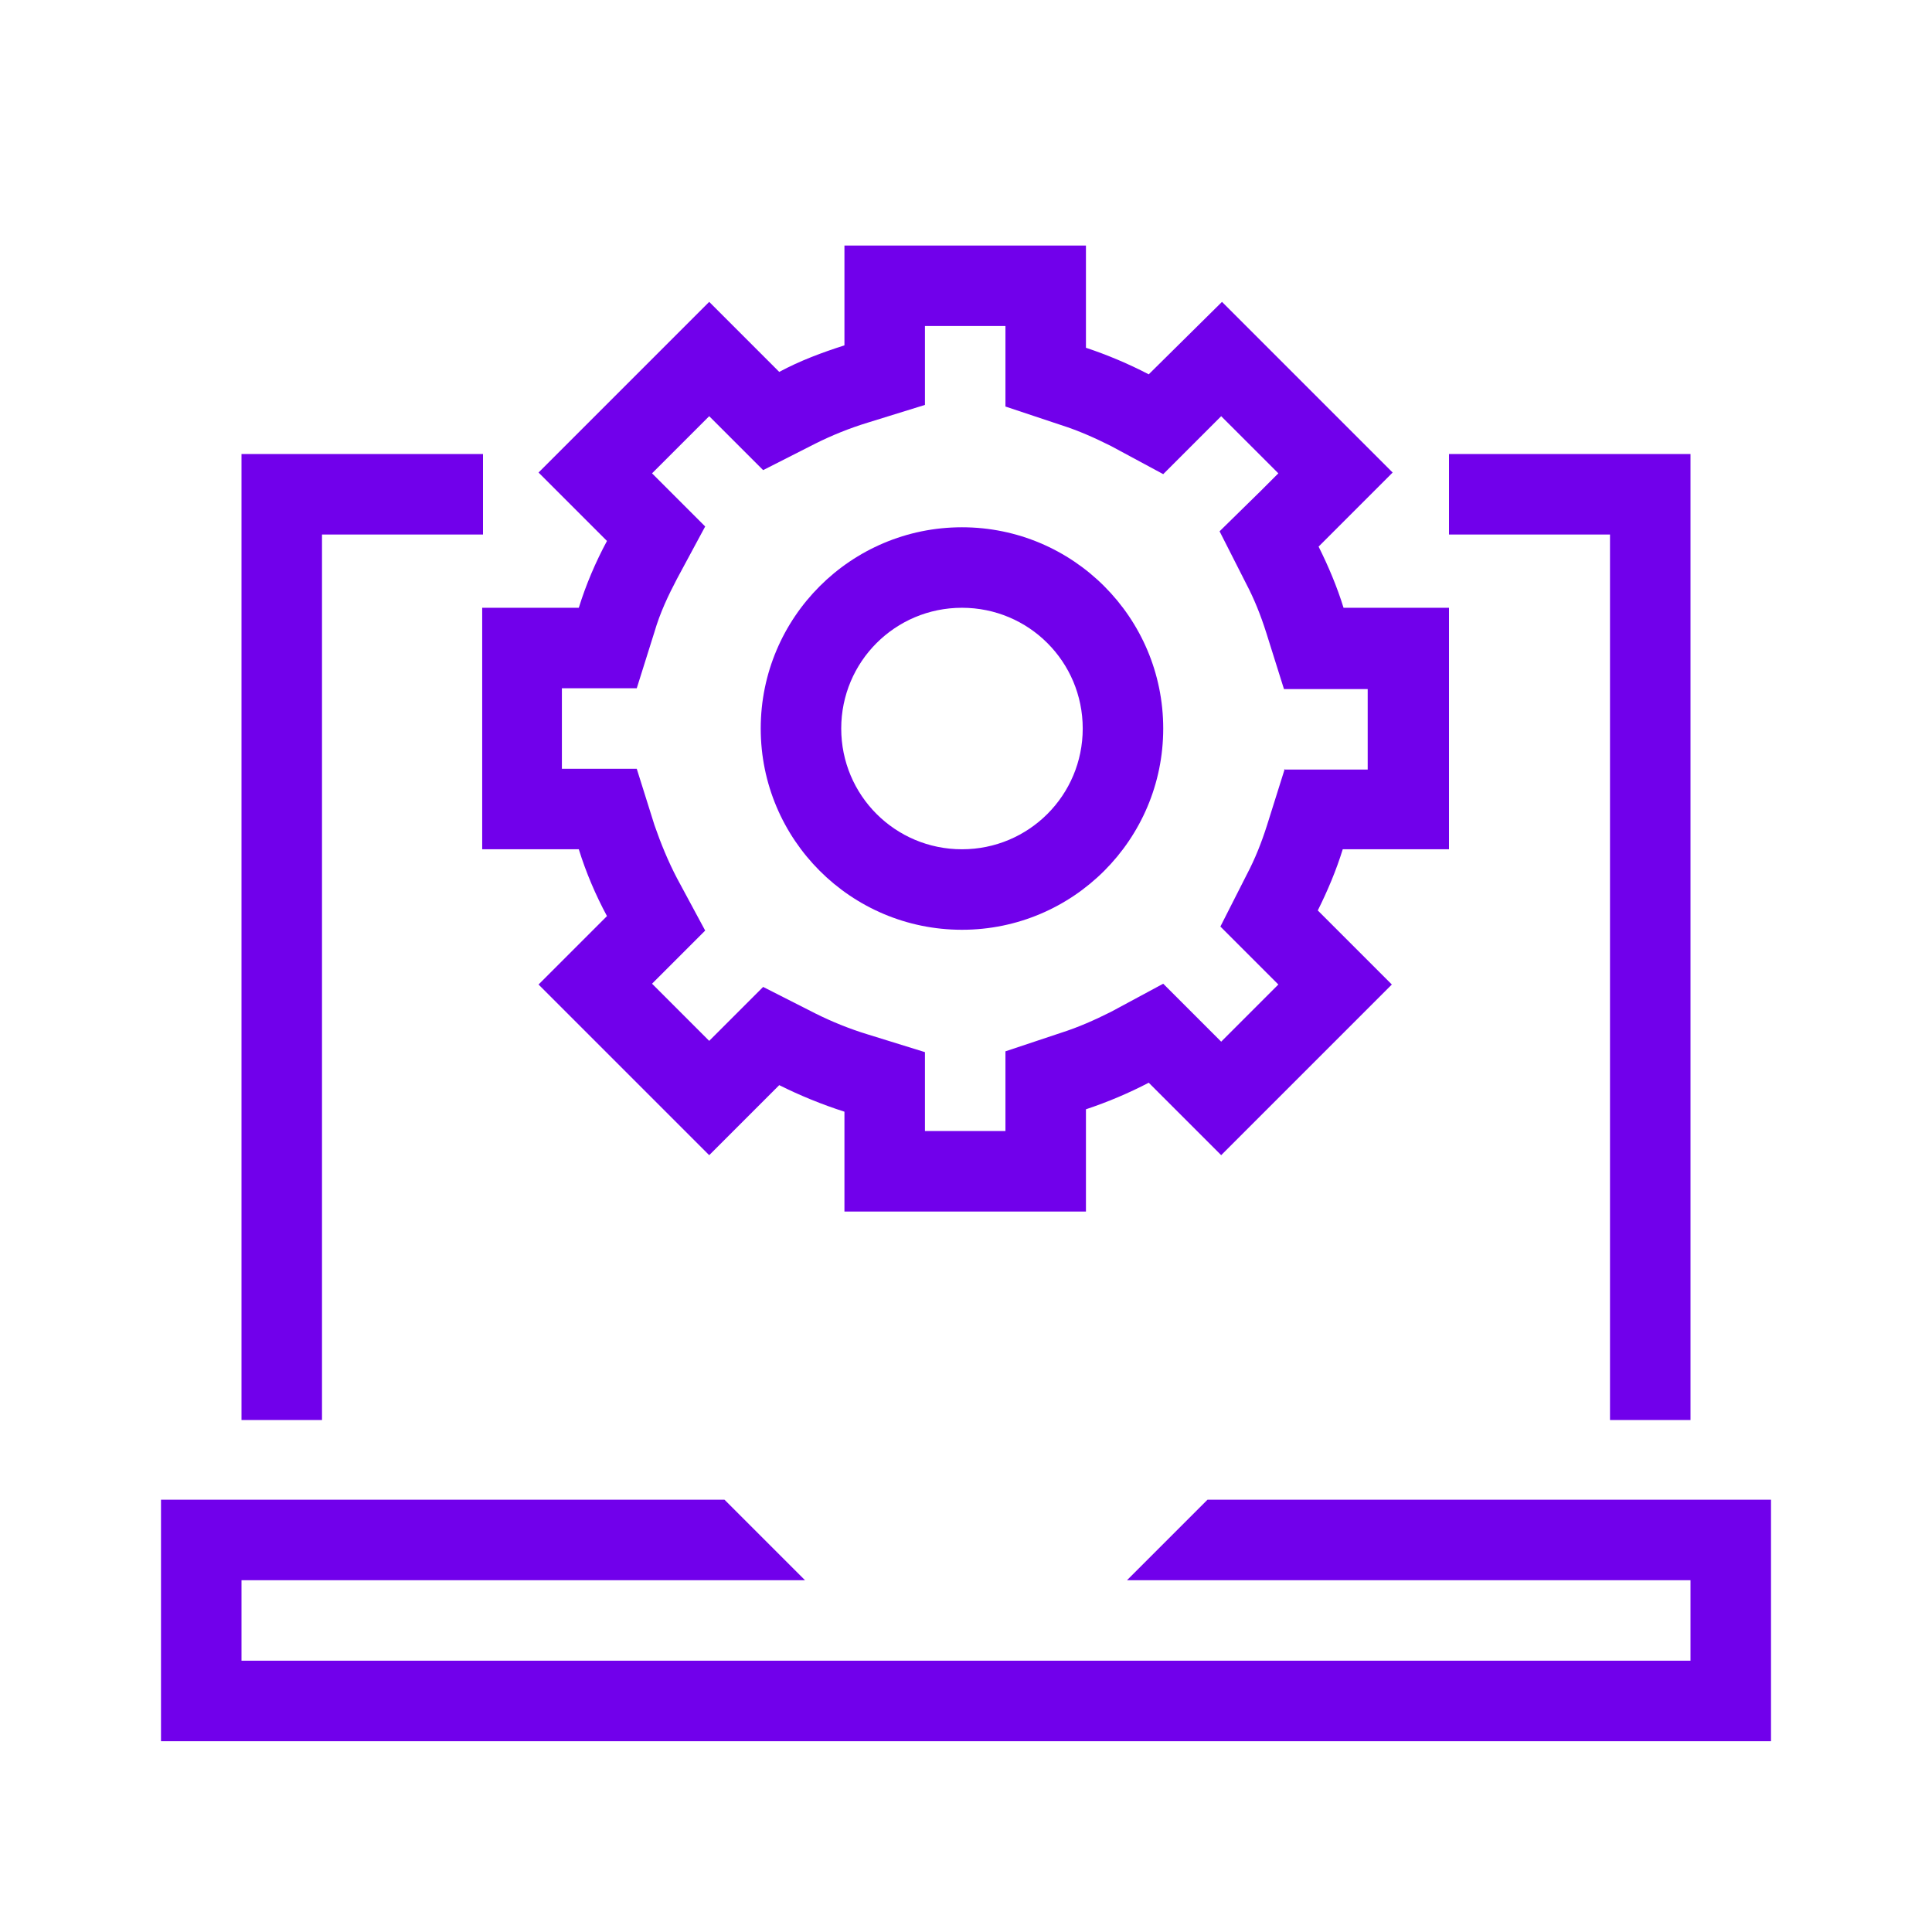
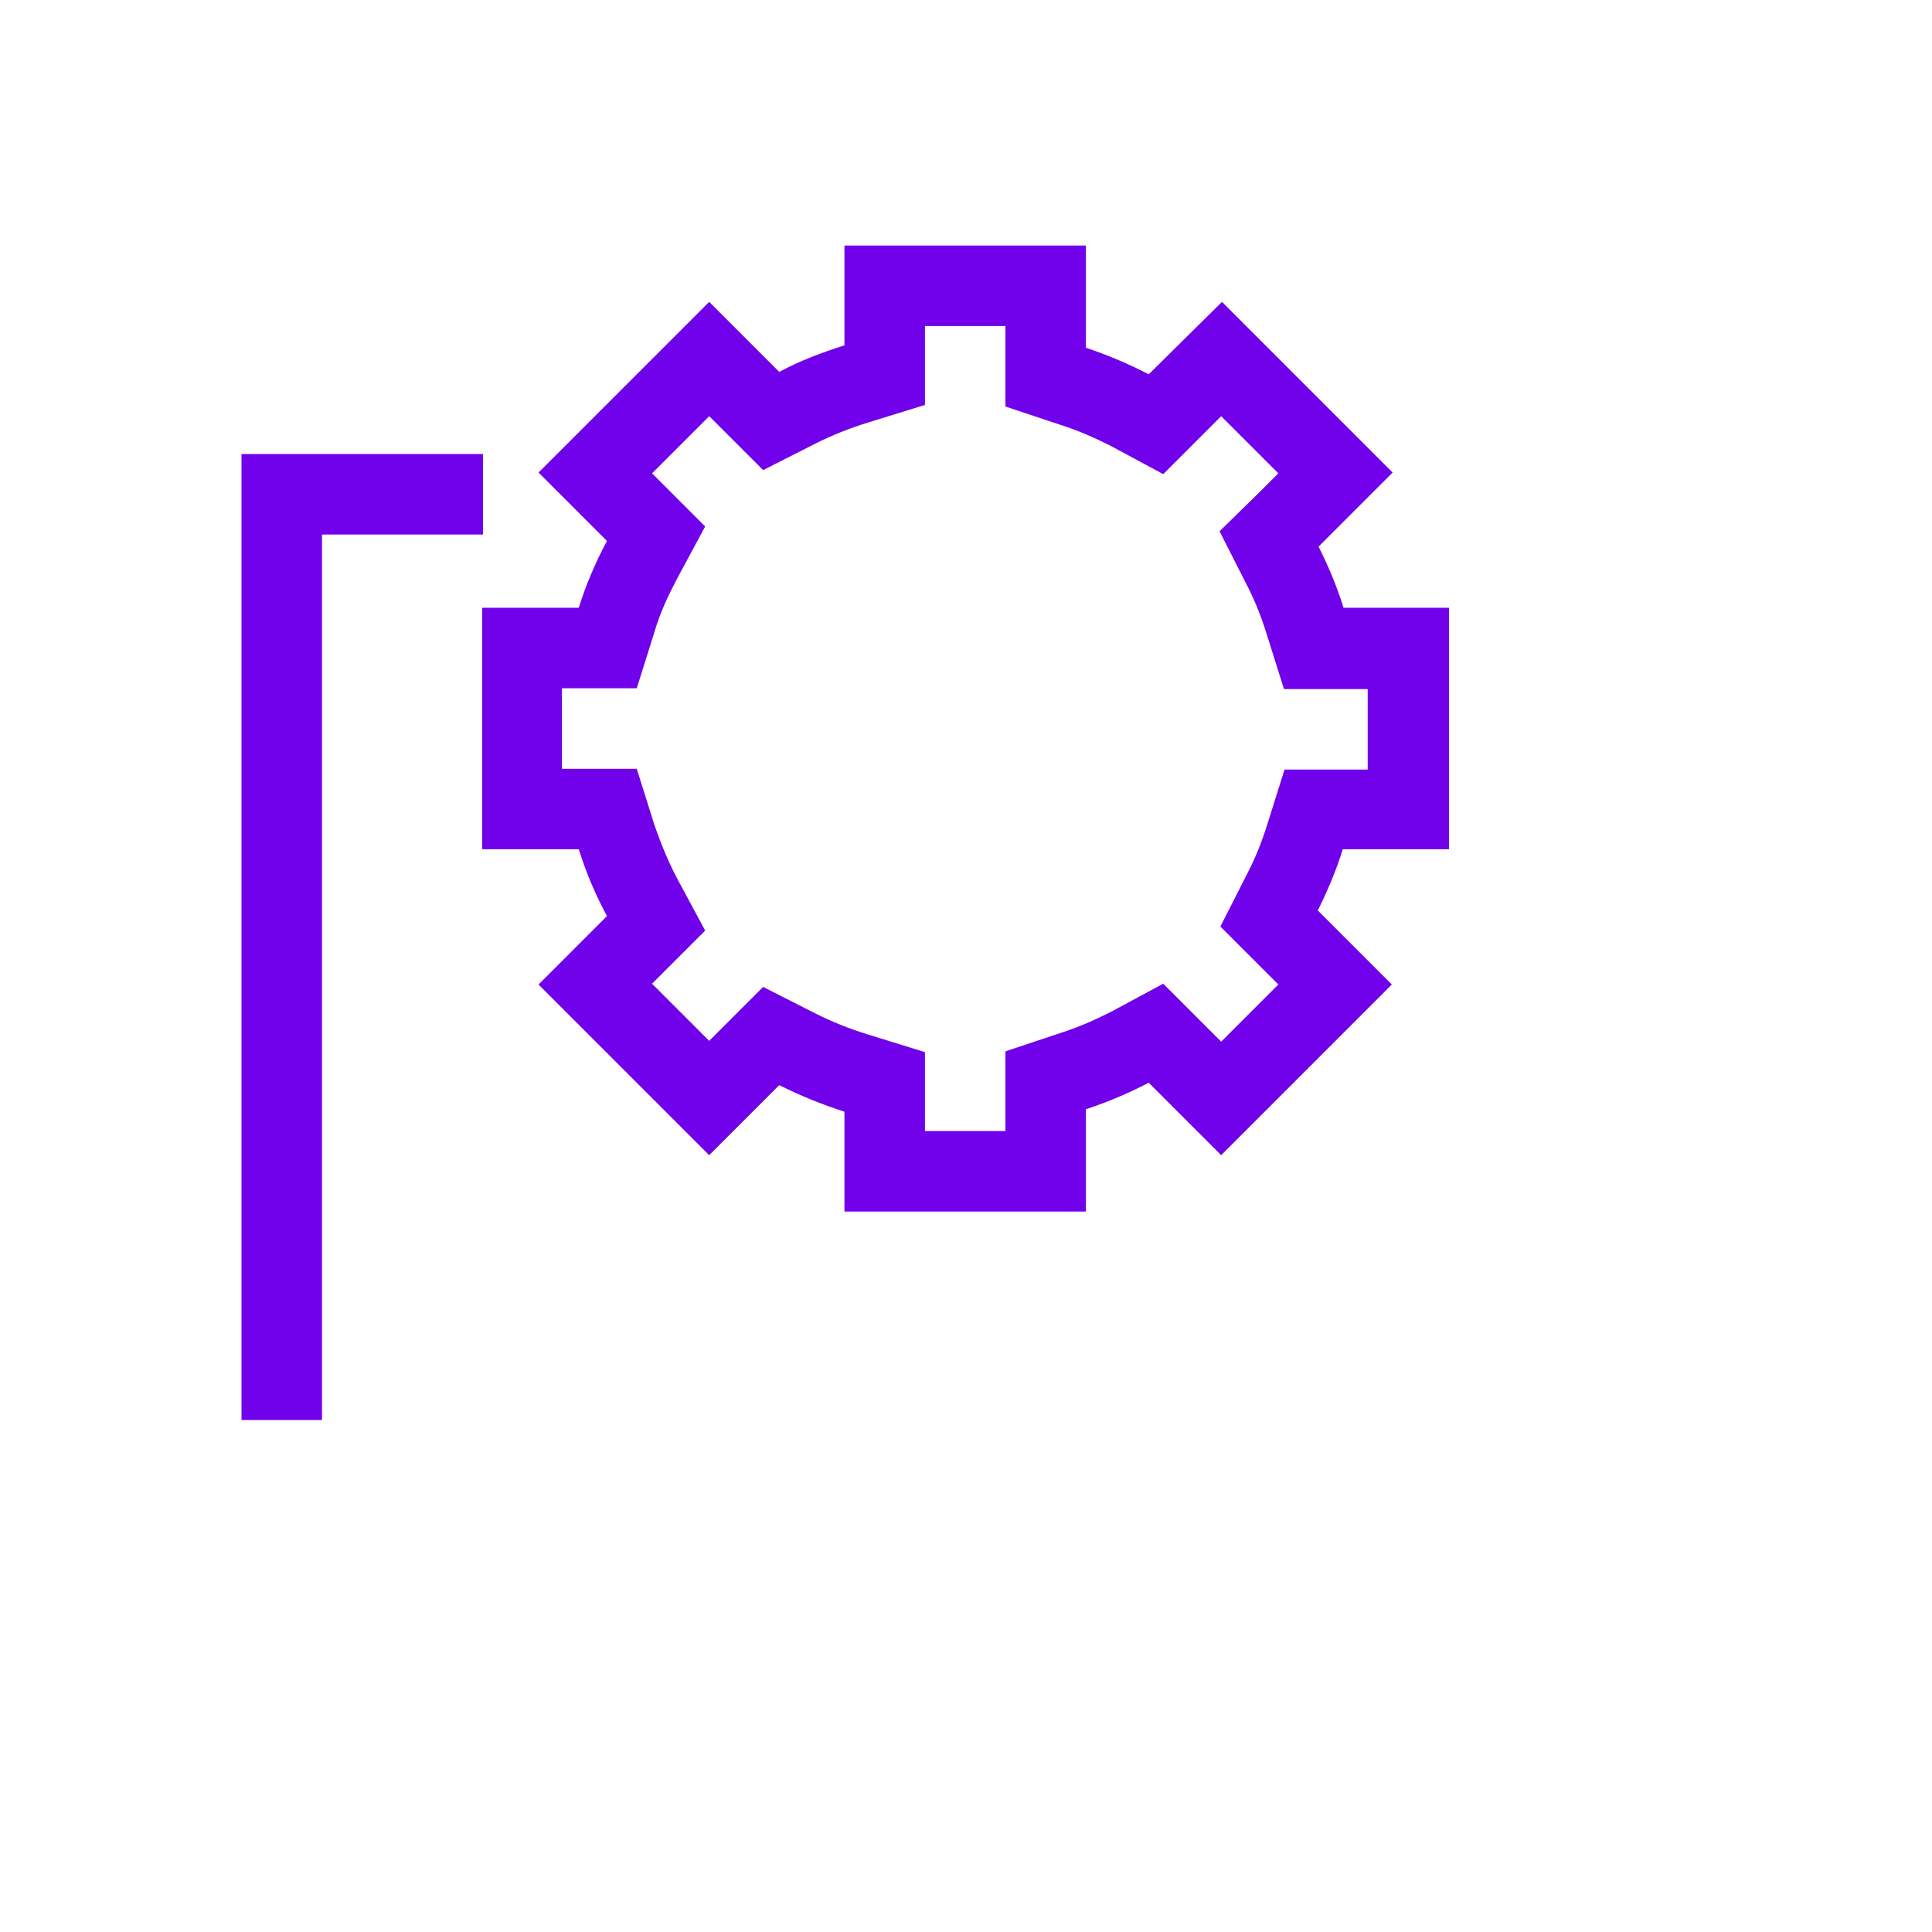
<svg xmlns="http://www.w3.org/2000/svg" width="36" height="36" viewBox="0 0 36 36" fill="none">
-   <path d="M33 27.945H22.5L21 29.445H31.5V30.945H4.5V29.445H15L13.5 27.945H3V32.445H33V27.945Z" fill="#7100EB" />
-   <path d="M31.5 26.46V8.46H27V9.96H30V26.46H31.5Z" fill="#7100EB" />
  <path d="M6 9.96H9V8.46H4.5V26.46H6V9.96Z" fill="#7100EB" />
  <path d="M27 15.825V11.325H25.035C24.915 10.935 24.75 10.545 24.57 10.185L25.95 8.805L22.77 5.625L21.405 6.975C21.03 6.78 20.64 6.615 20.235 6.48V4.575H15.735V6.435C15.315 6.57 14.91 6.72 14.52 6.93L13.215 5.625L10.035 8.805L11.31 10.08C11.1 10.47 10.92 10.89 10.785 11.325H8.985V15.825H10.785C10.92 16.26 11.1 16.68 11.31 17.07L10.035 18.345L13.215 21.525L14.52 20.22C14.91 20.415 15.315 20.58 15.735 20.715V22.575H20.235V20.67C20.64 20.535 21.03 20.37 21.405 20.175L22.755 21.525L25.935 18.345L24.555 16.965C24.735 16.605 24.9 16.215 25.02 15.825H26.985H27ZM23.94 14.325L23.61 15.375C23.505 15.705 23.385 16.005 23.235 16.29L22.74 17.265L23.505 18.03L23.82 18.345L22.755 19.41L22.455 19.11L21.675 18.33L20.7 18.855C20.4 19.005 20.1 19.14 19.77 19.245L18.735 19.59V21.075H17.235V19.605L16.17 19.275C15.825 19.17 15.495 19.035 15.195 18.885L14.22 18.39L13.455 19.155L13.215 19.395L12.15 18.33L12.36 18.12L13.14 17.34L12.615 16.365C12.45 16.05 12.315 15.72 12.195 15.375L11.865 14.325H10.47V12.825H11.865L12.195 11.775C12.3 11.415 12.45 11.1 12.615 10.785L13.14 9.81L12.36 9.03L12.15 8.82L13.215 7.755L13.455 7.995L14.22 8.76L15.195 8.265C15.495 8.115 15.825 7.98 16.17 7.875L17.235 7.545V6.075H18.735V7.575L19.77 7.92C20.1 8.025 20.4 8.16 20.7 8.31L21.675 8.835L22.455 8.055L22.755 7.755L23.82 8.82L23.505 9.135L22.725 9.9L23.22 10.875C23.37 11.16 23.49 11.46 23.595 11.79L23.925 12.84H25.485V14.34H23.925L23.94 14.325Z" fill="#7100EB" />
-   <path d="M17.925 9.825C15.855 9.825 14.175 11.505 14.175 13.575C14.175 15.645 15.855 17.325 17.925 17.325C19.995 17.325 21.675 15.645 21.675 13.575C21.675 11.505 19.995 9.825 17.925 9.825ZM17.925 15.825C16.68 15.825 15.675 14.82 15.675 13.575C15.675 12.33 16.68 11.325 17.925 11.325C19.17 11.325 20.175 12.33 20.175 13.575C20.175 14.82 19.17 15.825 17.925 15.825Z" fill="#7100EB" />
</svg>